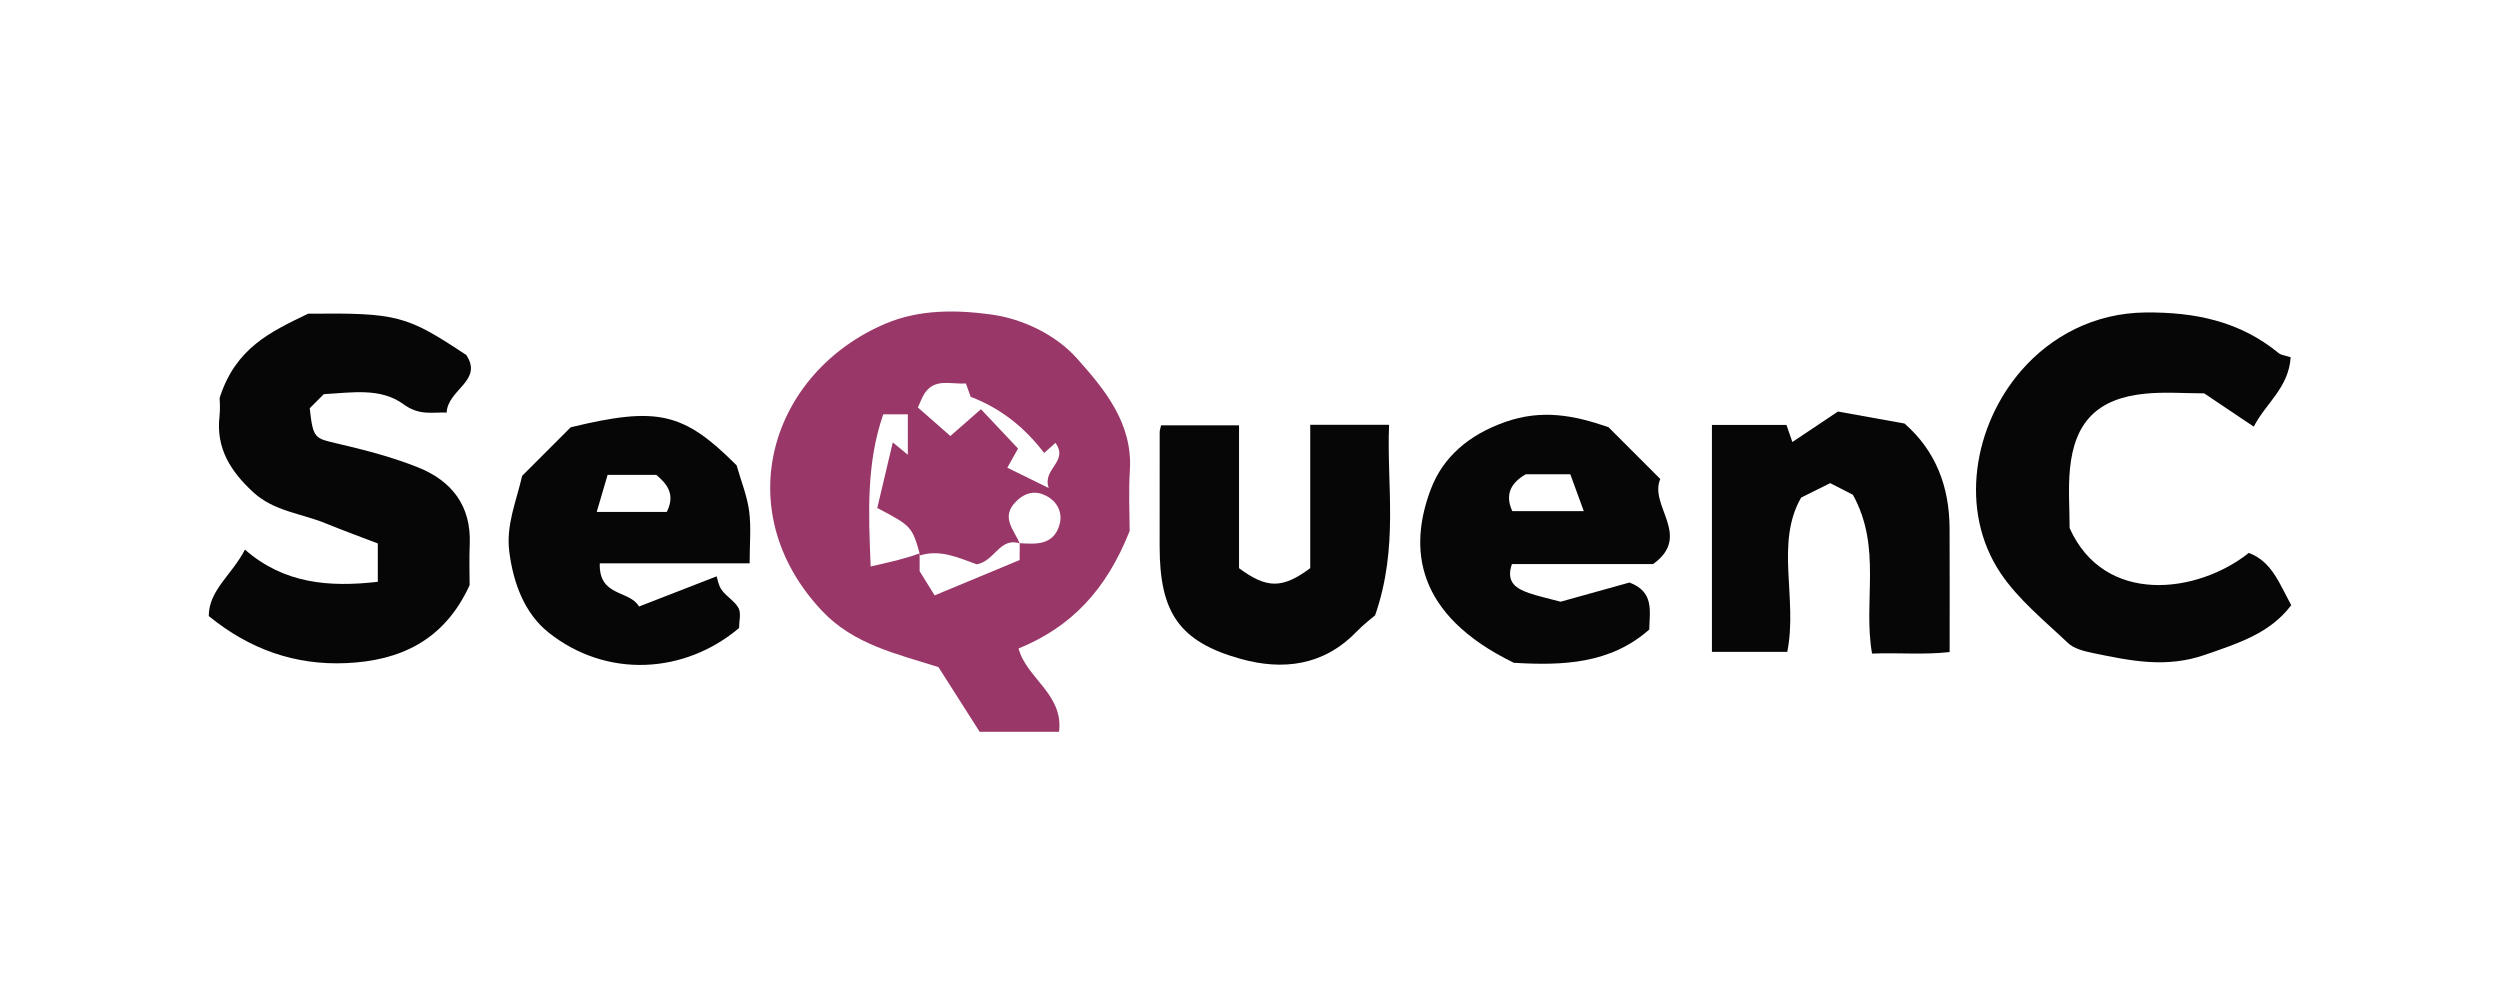
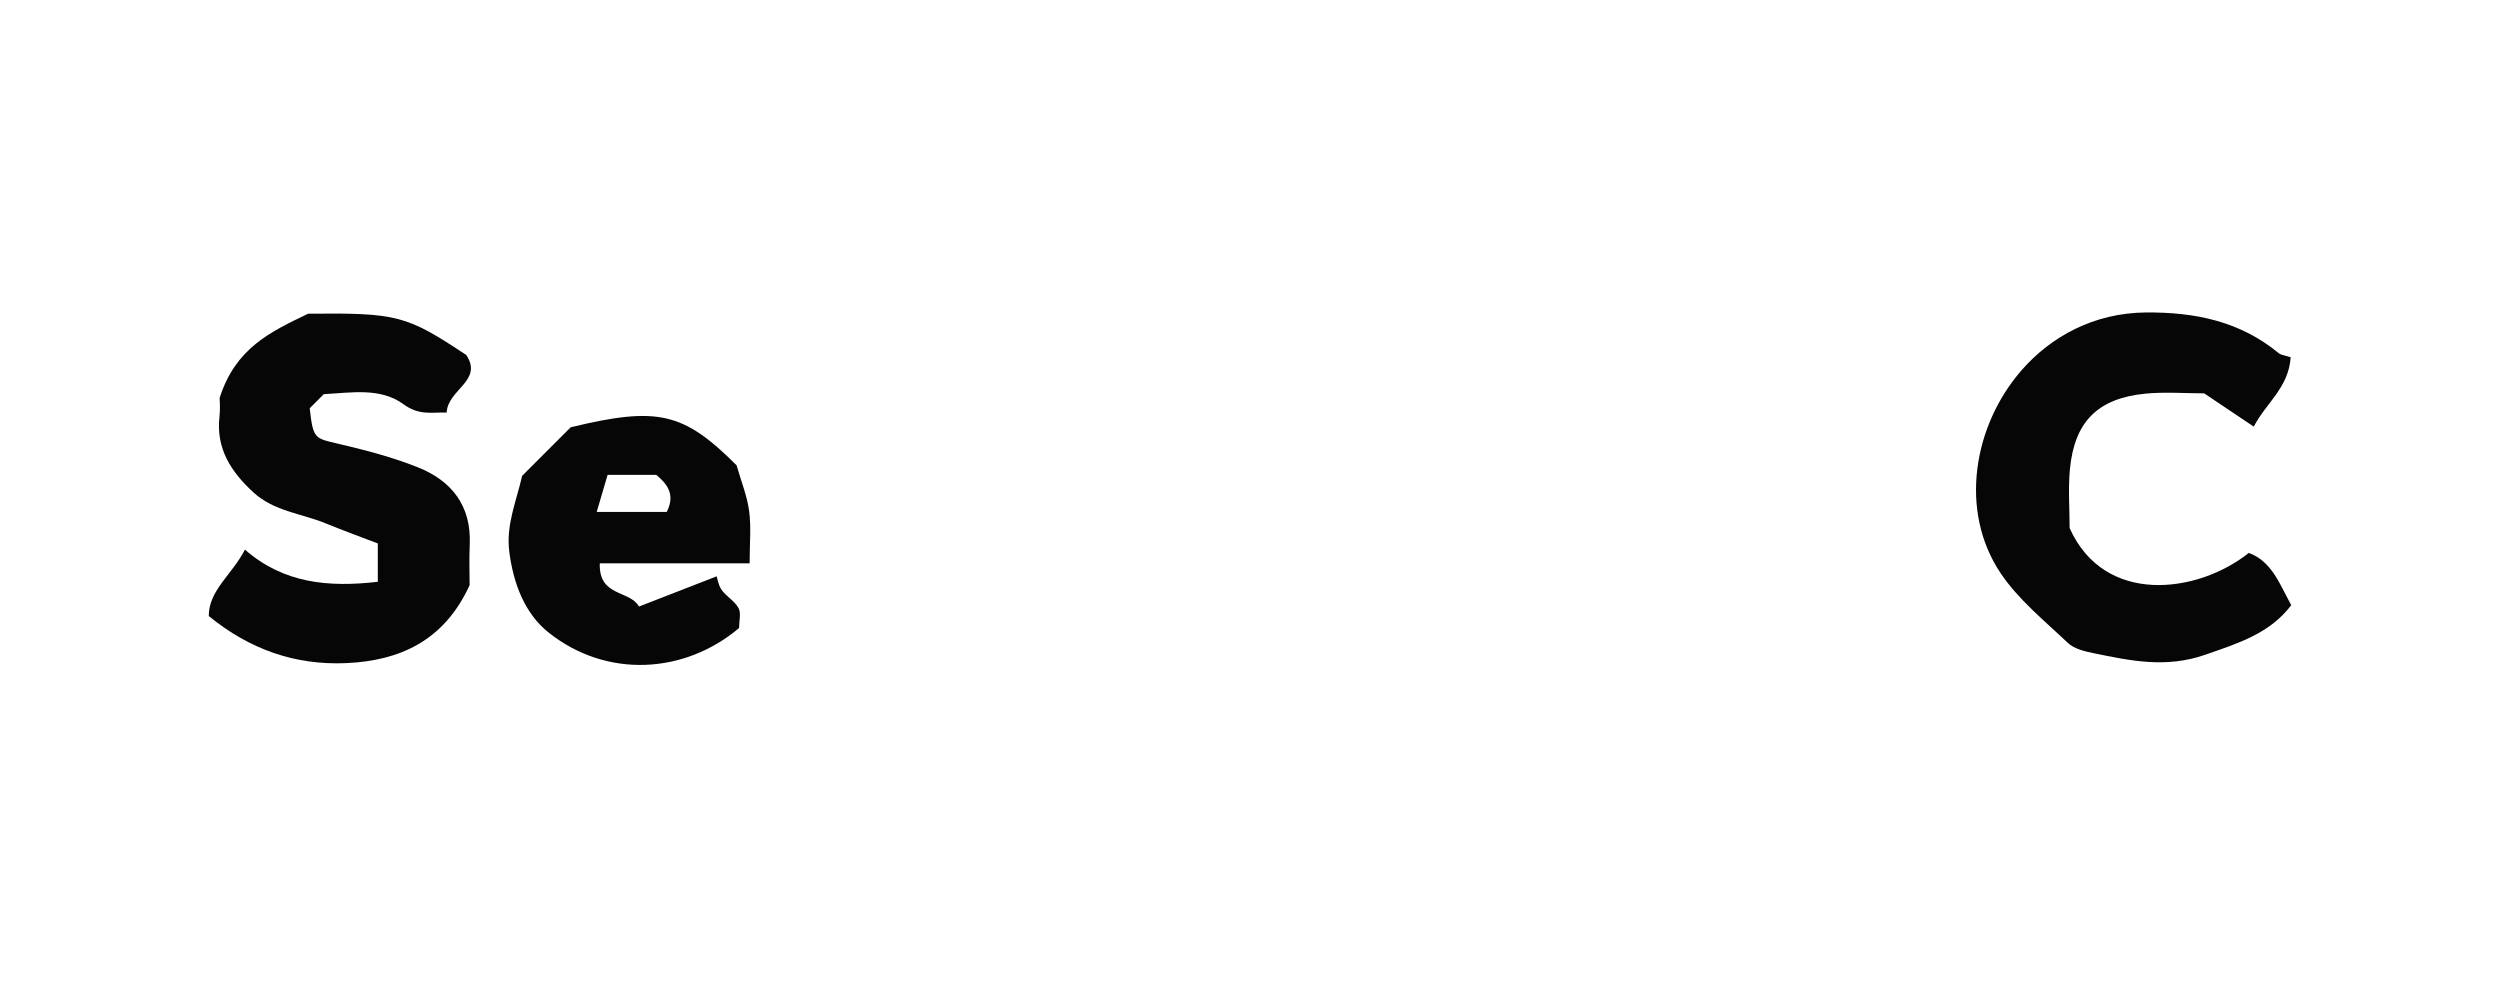
<svg xmlns="http://www.w3.org/2000/svg" id="a" width="250" height="100.333" viewBox="0 0 250 100.333">
  <defs>
    <style>.b{fill:#9a3769;}.c{fill:#060606;}</style>
  </defs>
-   <path class="b" d="M112.963,53.1c-2.327,5.897-5.839,9.599-11.107,11.748,.785,2.973,4.521,4.582,4.048,8.332h-7.938l-4.12-6.467c-4.155-1.327-8.477-2.253-11.655-5.637-9.468-10.083-5.112-23.86,6.387-28.722,3.377-1.428,7.063-1.379,10.545-.904,3.204,.437,6.49,2.061,8.552,4.369,2.736,3.063,5.617,6.484,5.312,11.222-.139,2.155-.024,4.325-.024,6.059Zm-11,1.236c-1.997-.639-2.486,1.78-4.286,2.097-1.724-.61-3.605-1.53-5.657-.897-.823-2.901-.834-2.914-4.293-4.74l1.552-6.56,1.504,1.24v-4.043h-2.459c-1.703,4.934-1.474,9.882-1.257,15.212,1.915-.428,3.428-.767,4.896-1.308v1.78l1.5,2.421c3.048-1.267,5.811-2.416,8.5-3.534,0-.693,0-1.18,.01-1.688,1.635,.105,3.355,.221,3.964-1.8,.364-1.208-.171-2.308-1.242-2.896-1.029-.565-2.057-.465-3.032,.473-1.675,1.611-.248,2.867,.3,4.244Zm-3.869-13.416l3.712,3.934-1.073,1.916c1.329,.653,2.429,1.193,4.139,2.033-.675-1.935,2.026-2.617,.676-4.515l-1.132,1.01q-3.021-3.976-7.344-5.612l-.484-1.341c-1.516,.106-3.126-.567-4.146,1.025-.245,.383-.398,.824-.656,1.374l3.251,2.857,3.058-2.681Z" />
  <path class="c" d="M21.963,39.798c1.594-5.016,5.112-6.625,8.849-8.428,8.907-.088,9.824,.145,15.82,4.135,1.708,2.582-1.856,3.425-1.968,5.753-1.368-.063-2.712,.345-4.316-.835-2.304-1.695-5.237-1.148-7.965-1.008-.47,.47-.94,.94-1.41,1.41,.34,3.056,.482,3,2.831,3.546,2.703,.629,5.42,1.337,7.991,2.363,3.368,1.343,5.349,3.845,5.179,7.705-.065,1.484-.011,2.974-.011,4.079-2.538,5.541-6.958,7.56-12.354,7.794-5.056,.22-9.601-1.336-13.731-4.708-.007-2.58,2.324-4.128,3.615-6.643,3.891,3.402,8.398,3.781,13.288,3.218v-3.835c-1.525-.585-3.396-1.263-5.236-2.017-2.416-.99-5.148-1.2-7.203-3.089-2.239-2.058-3.758-4.372-3.393-7.584,.093-.82,.014-1.661,.014-1.856Z" />
  <path class="c" d="M229.068,35.726c-.213,3.081-2.48,4.574-3.691,6.938l-4.959-3.329c-1.922,0-3.929-.162-5.901,.032-4.785,.472-7.067,2.849-7.522,7.52-.192,1.972-.032,3.979-.032,5.921,3.479,7.775,12.806,6.559,17.917,2.482,2.29,.857,3.039,3.021,4.243,5.228-2.138,2.828-5.274,3.797-8.605,4.958-3.922,1.367-7.48,.599-11.181-.163-.89-.183-1.927-.429-2.545-1.016-2.354-2.234-4.973-4.346-6.747-7.003-4.163-6.235-2.704-14.726,2.089-20.244,2.952-3.399,7.266-5.759,12.44-5.803,4.973-.042,9.427,.886,13.309,4.077,.222,.182,.576,.203,1.185,.402Z" />
-   <path class="c" d="M151.386,66.281c-9.921-4.827-10.514-11.498-8.31-17.344,1.218-3.232,3.808-5.465,7.46-6.744,3.615-1.266,6.771-.7,10.31,.524,1.558,1.558,3.319,3.319,5.183,5.183-1.164,2.672,3.216,5.689-.715,8.505h-14.121c-.641,1.853,.463,2.473,1.753,2.918,.863,.298,1.764,.487,3.112,.849l6.886-1.917c2.5,.93,2.018,2.86,1.981,4.701-3.893,3.434-8.636,3.62-13.539,3.324Zm1.187-18.851c-1.646,.946-2.037,2.173-1.342,3.683h7.148c-.538-1.473-.95-2.598-1.347-3.683h-4.46Z" />
  <path class="c" d="M52.217,47.582c1.564-1.564,3.209-3.209,4.854-4.854,8.697-2.108,11.277-1.506,16.588,3.804,.456,1.598,1.055,3.062,1.256,4.578,.213,1.61,.048,3.27,.048,5.226h-14.985c-.111,3.374,2.982,2.648,3.922,4.317,2.806-1.091,5.237-2.037,7.765-3.02,.087,.251,.171,.901,.508,1.367,.481,.665,1.308,1.109,1.682,1.811,.273,.512,.053,1.286,.053,1.989-5.404,4.574-13.21,5.097-19.044,.456-2.392-1.902-3.532-4.911-3.936-8.098-.337-2.657,.704-5.016,1.287-7.576Zm7.455,3.61h7.005c.924-1.825-.064-2.869-1.05-3.707h-4.866l-1.09,3.707Z" />
-   <path class="c" d="M185.289,49.476l-2.269-1.163-2.905,1.444c-2.625,4.546-.326,10.099-1.387,15.431h-7.535v-22.696h7.454l.589,1.71c1.386-.927,2.751-1.84,4.557-3.049l6.661,1.2c3.134,2.74,4.483,6.325,4.505,10.476,.021,3.985,.005,7.971,.005,12.376-2.52,.289-5.09,.05-7.758,.152-.923-5.244,1.014-10.582-1.916-15.88Z" />
-   <path class="c" d="M131.023,56.816v-14.338h7.886c-.258,6.025,.992,12.176-1.398,19.056-.186,.162-1.113,.864-1.913,1.687-3.267,3.362-7.333,3.831-11.492,2.678-6.206-1.722-8.14-4.659-8.142-11.25-.002-3.818-.001-7.636,.004-11.455,0-.152,.062-.305,.138-.658h7.798v14.28c2.772,2.064,4.347,2.064,7.119,0Z" />
</svg>